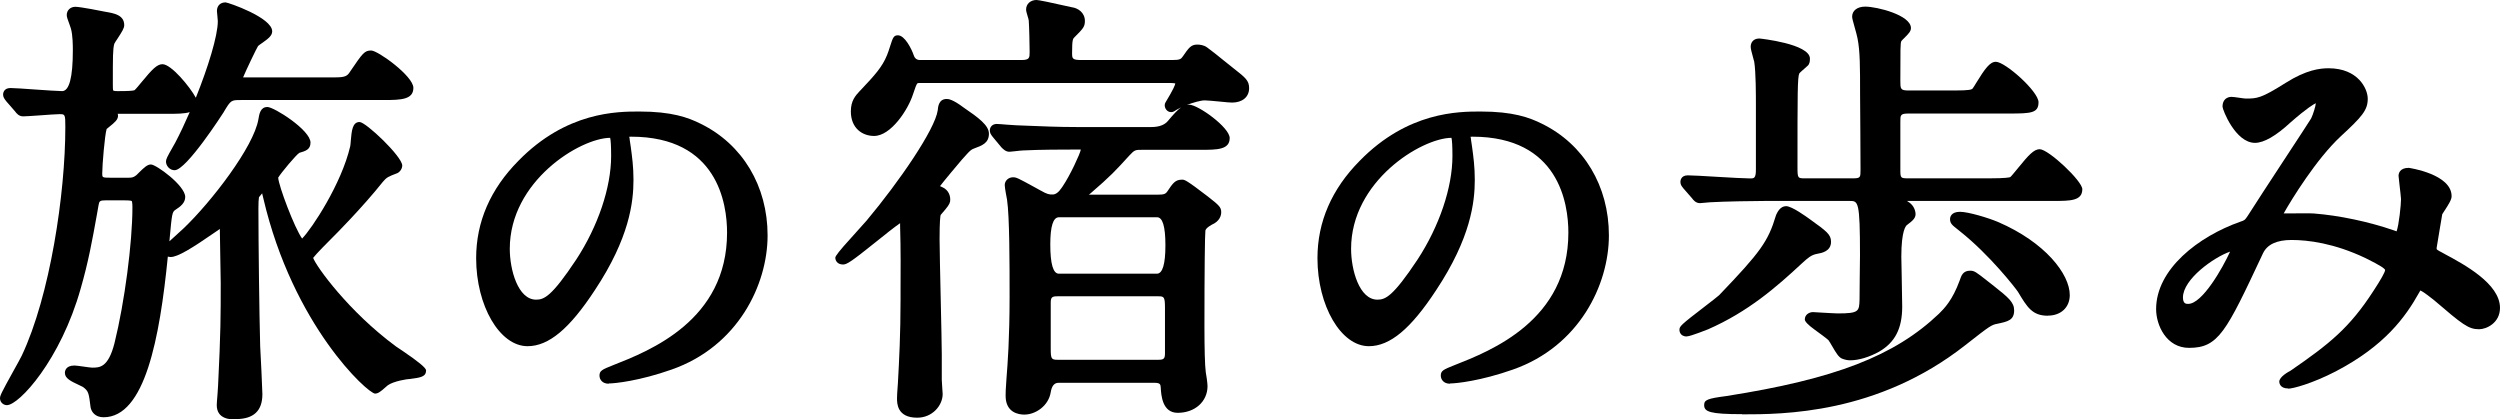
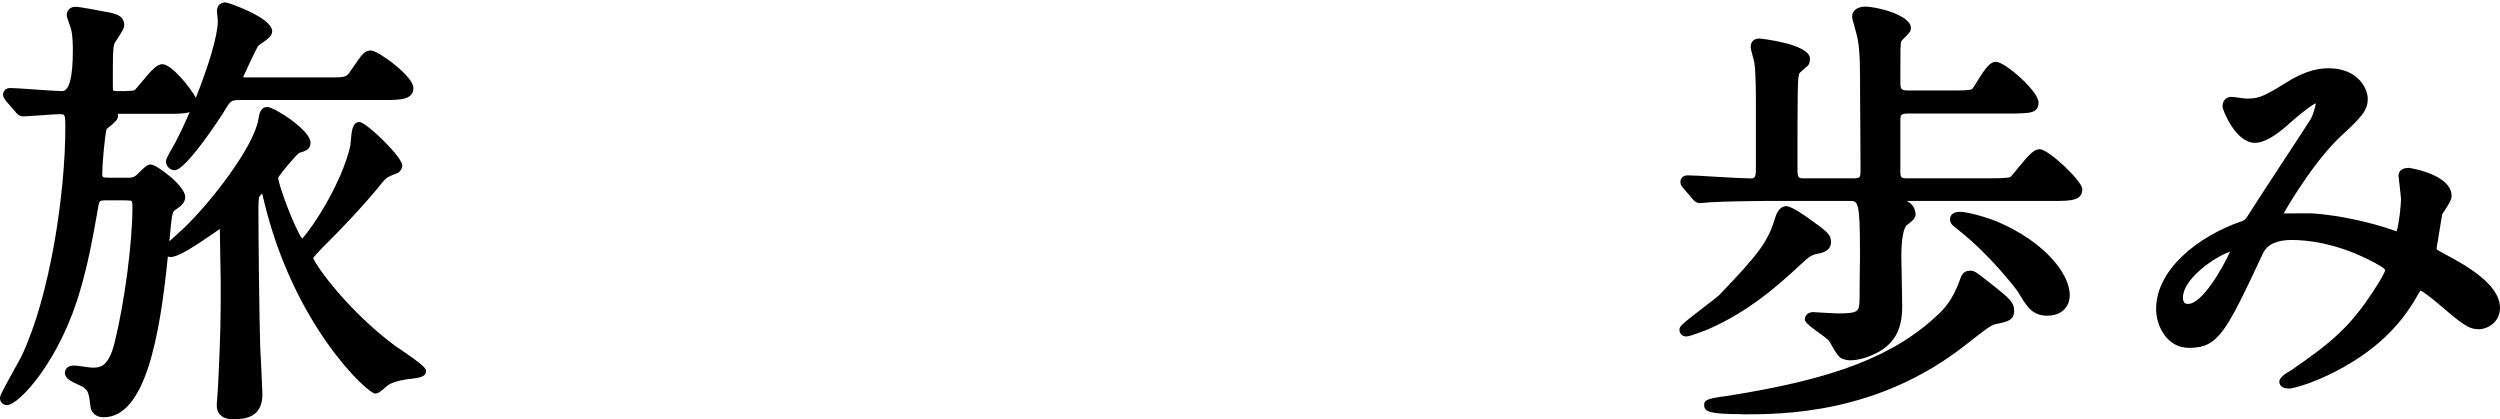
<svg xmlns="http://www.w3.org/2000/svg" id="_イヤー_2" width="283.16" height="47.51" viewBox="0 0 283.16 47.51">
  <g id="_イヤー_3">
    <g>
      <path d="M26.68,47.51c-.53,0-2.13,0-2.13-1.63,0-.18,.04-.67,.08-1.15,.04-.44,.07-.88,.07-1.05,.3-6.07,.3-7.93,.3-11.65,0-.44-.02-1.69-.05-2.97-.02-1.25-.05-2.52-.05-3.13-.15,.1-.31,.21-.46,.32-2.69,1.86-4.3,2.86-5.11,2.86-.12,0-.22-.02-.32-.05-.92,9.24-2.59,18.2-7.28,18.2-.95,0-1.38-.61-1.47-1.13-.2-1.66-.24-1.83-.86-2.3-.08-.05-.25-.13-.45-.22-.89-.42-1.6-.74-1.6-1.38,0-.19,.08-.83,1.08-.83,.18,0,.51,.05,1.03,.12,.33,.05,.84,.12,.97,.12,.86,0,1.83,0,2.54-2.78,1.14-4.6,2.03-11.37,2.03-15.4,0-.56-.07-.68-.08-.69-.11-.08-.71-.08-.94-.08h-2c-.7,0-.74,.09-.83,.62l-.15,.86c-.57,3.16-.98,5.45-1.86,8.51-2.27,8.08-6.98,13.21-8.36,13.21-.38,0-.78-.31-.78-.78,0-.29,.13-.58,1.52-3.09,.42-.75,.81-1.46,.94-1.73,3.21-6.77,4.94-18.39,4.94-25.89,0-1.47-.03-1.47-.67-1.47-.3,0-1.34,.07-2.25,.14-.84,.06-1.63,.11-1.85,.11-.5,0-.76-.34-.93-.57l-1-1.15s-.08-.1-.08-.11c-.13-.17-.27-.36-.27-.65,0-.03,0-.73,.83-.73,.41,0,1.58,.08,2.82,.17,1.21,.08,2.59,.18,3.03,.18q1.22,0,1.22-4.62c0-.47,0-1.71-.22-2.47-.03-.09-.08-.24-.14-.41-.25-.67-.33-.91-.33-1.12,0-.54,.41-.93,.98-.93s3.09,.5,3.37,.56c1,.17,2.16,.36,2.16,1.52,0,.33-.21,.68-.75,1.51-.15,.22-.35,.52-.38,.61-.16,.62-.16,1.38-.16,4.58,0,.26,0,.63,.05,.71h0s.11,.06,.47,.06c1.36,0,1.71-.04,1.93-.1,.17-.14,.55-.61,.84-.96,1.14-1.38,1.71-1.99,2.33-1.99,1,0,3.12,2.57,3.78,3.8,1.38-3.43,2.49-7.01,2.49-8.67,0-.09-.03-.36-.05-.61-.02-.26-.05-.49-.05-.54,0-.6,.38-.98,.98-.98,.26,0,5.28,1.71,5.28,3.28,0,.51-.49,.86-1.17,1.34-.18,.13-.35,.24-.43,.32-.16,.24-1.32,2.65-1.7,3.56h9.92c1.31,0,1.75-.02,2.09-.49l.16-.24c1.37-2.01,1.58-2.32,2.34-2.32s4.78,2.9,4.78,4.23-1.4,1.38-3.33,1.38H27.28c-1.11,0-1.13,.02-1.91,1.31l-.05,.09c-.05,.08-4.2,6.55-5.54,6.55-.58,0-.98-.52-.98-.98,0-.26,.12-.51,.8-1.7,.12-.21,.23-.39,.27-.48,.53-1.01,1.08-2.18,1.62-3.42-.61,.19-1.47,.19-2.45,.19h-5.71c.02,.07,.04,.14,.04,.22,0,.44-.37,.76-1.01,1.27-.11,.09-.22,.17-.28,.23-.21,.66-.5,4.09-.5,5.05,0,.44,0,.47,.92,.47h2c.36,0,.58,0,.91-.26,.07-.05,.16-.15,.28-.27,.68-.68,1.02-.97,1.41-.97,.59,0,3.88,2.39,3.88,3.68,0,.67-.53,1.08-1.13,1.47-.34,.23-.38,.44-.63,3.2l-.03,.35c.24-.23,.57-.53,1.02-.93,.27-.24,.5-.45,.59-.54,3.12-2.97,7.96-9.25,8.47-12.36,.1-.61,.23-1.38,1.02-1.38,.75,0,4.88,2.61,4.88,4.03,0,.8-.58,.96-1.26,1.16-.36,.21-2.08,2.27-2.4,2.81,.05,.94,1.86,5.73,2.71,6.9,1.1-1.12,4.46-6.19,5.45-10.46,.03-.13,.04-.34,.06-.58,.1-1.16,.18-2.16,1-2.16,.71,0,4.83,3.91,4.83,4.93,0,.34-.24,.71-.55,.86-1.07,.41-1.2,.46-1.65,.99-2.31,2.91-5.55,6.16-5.59,6.19-.56,.56-1.99,1.99-2.3,2.42,.34,.96,4.04,6.1,9.38,10.03,.12,.08,.41,.28,.76,.51q2.65,1.79,2.65,2.2c0,.73-.64,.82-1.79,.97-.34,0-1.93,.26-2.56,.73-.06,.04-.13,.11-.22,.19-.58,.52-.87,.74-1.21,.74-.8,0-9.29-7.69-12.66-22.14,0,0-.12-.5-.13-.54-.14,.16-.28,.33-.36,.44-.04,.24-.06,.66-.06,1.25,0,3.82,.1,12.08,.2,15.63,.05,.85,.25,4.94,.25,5.42,0,1.9-.99,2.83-3.03,2.83Z" />
-       <path d="M68.94,43.46c-.72,0-1.04-.48-1.04-.92,0-.56,.32-.69,1.52-1.17,4.2-1.65,12.93-5.09,12.93-15.02,0-3.27-1.06-10.87-10.87-10.87-.09,0-.16,0-.21,.01,.03,.14,.06,.26,.06,.39,.03,.19,.07,.47,.11,.74,.15,1.1,.31,2.25,.31,3.74,0,2.53-.45,6.58-4.38,12.51-2.88,4.39-5.23,6.34-7.62,6.34-3.15,0-5.82-4.57-5.82-9.97,0-4.11,1.61-7.82,4.79-11.03,5.45-5.58,11.22-5.58,13.69-5.58,3.67,0,5.52,.67,6.96,1.39,4.74,2.33,7.57,7.05,7.57,12.64s-3.36,12.57-10.88,15.2c-3.63,1.28-6.41,1.57-7.1,1.57Zm.17-27.85c-3.41,.03-11.37,4.9-11.37,12.57,0,2.39,.93,5.76,2.98,5.76,.9,0,1.75-.33,4.54-4.53,2.48-3.79,3.96-8.18,3.96-11.73,0-1.1-.04-1.79-.11-2.07Z" />
-       <path d="M103.88,47.31c-2.28,0-2.28-1.64-2.28-2.18,0-.28,.02-.6,.05-1.04l.05-.7c.14-2.51,.3-5.52,.3-9.51v-1.02c.01-1.78,.03-4.77-.05-7.21,0-.16,0-.28,0-.37-.61,.41-1.82,1.38-2.74,2.12-2.72,2.18-3.28,2.56-3.72,2.56-.6,0-.88-.4-.88-.78q0-.27,1.65-2.08c.79-.87,1.67-1.85,1.89-2.11,3.72-4.44,7.75-10.33,8.06-12.49,.04-.43,.12-1.29,1.02-1.29,.15,0,.63,0,1.93,.98,1.66,1.13,2.85,2.01,2.85,2.95,0,1.06-.76,1.34-1.71,1.69-.35,.14-.49,.19-2.58,2.71-.69,.83-1.06,1.29-1.25,1.54,.1,.05,.21,.1,.28,.13,.72,.32,.95,1.05,.86,1.62-.06,.31-.29,.62-.91,1.33-.07,.08-.12,.14-.16,.19-.04,.15-.12,.73-.12,2.73,0,1.04,.07,3.97,.13,6.8,.06,2.75,.12,5.34,.12,6.25v2.9c0,.09,.02,.38,.04,.68,.03,.38,.06,.78,.06,.92,0,1.29-1.16,2.68-2.88,2.68Zm12.15-.35c-.64,0-2.13-.21-2.13-2.13,0-.42,0-.57,.1-2,.13-1.66,.35-4.42,.35-9.26,0-3.6,0-9.05-.29-10.96,0-.03-.26-1.29-.26-1.65,0-.49,.42-.88,.93-.88,.39,0,.51,.06,2.5,1.15l.6,.33c.82,.47,1.01,.47,1.4,.47q.51,0,1.02-.76l.11-.16c.84-1.23,1.99-3.73,2.05-4.14v-.03c-.07,0-.16,0-.22,0h-.8c-.97,0-3.53,0-5.52,.1-.15,0-.57,.05-.92,.09-.3,.03-.56,.06-.61,.06-.41,0-.66-.25-.9-.48l-.99-1.19c-.23-.29-.34-.48-.34-.75,0-.36,.27-.73,.78-.73,.18,0,.67,.04,1.15,.08,.44,.04,.88,.07,1.05,.07,.37,.01,.79,.03,1.27,.05,1.47,.06,3.49,.15,5.63,.15h8.4q1.34,0,1.91-.71c.62-.74,1.07-1.23,1.48-1.52-.36,.18-.65,.35-.78,.44-.1,.07-.22,.1-.35,.1-.44,0-.73-.4-.73-.78,0-.11,.03-.23,.09-.32,.89-1.47,1.09-1.98,1.11-2.14-.09-.06-.58-.06-.77-.06h-27.95c-.18,0-.43,0-.48,.03-.1,.07-.27,.5-.52,1.28-.54,1.69-2.48,4.69-4.4,4.69-1.31,0-2.63-.86-2.63-2.78,0-1.21,.51-1.77,1.01-2.31l.12-.12c1.56-1.66,2.42-2.58,2.97-3.95,.08-.16,.25-.7,.35-1.01,.31-.97,.4-1.23,.88-1.23,.78,0,1.55,1.54,1.8,2.28q.18,.52,.7,.52h11.5c.92,0,.92-.27,.92-.92,0-.88-.05-2.9-.1-3.56-.01-.11-.07-.29-.12-.46-.11-.38-.18-.6-.18-.78,0-.63,.5-1.08,1.18-1.08,.22,0,1.57,.27,3.99,.82,.71,.09,1.49,.61,1.49,1.56,0,.66-.23,.89-1.18,1.84-.18,.18-.27,.27-.27,1.76,0,.65,0,.82,1.07,.82h10.25c.9,0,1.01-.1,1.23-.42,.65-.94,.91-1.33,1.62-1.33,.26,0,.75,.04,1.13,.33,.53,.38,1.21,.93,1.86,1.46,.43,.35,.85,.69,1.19,.95,1.32,1.03,1.7,1.36,1.7,2.2,0,.99-.76,1.63-1.93,1.63-.21,0-.69-.04-1.46-.12-.63-.06-1.4-.13-1.64-.13-.44,0-1.34,.25-2.02,.52,.09-.02,.18-.03,.27-.03,.99,0,4.58,2.57,4.58,3.78,0,1.33-1.45,1.33-3.28,1.33h-6.6c-.83,0-.88,0-1.49,.65-1.55,1.7-2.07,2.28-4.4,4.29-.05,.04-.11,.09-.18,.14h7.81c.67,0,.88-.07,1.08-.37,.63-.94,.89-1.33,1.67-1.33,.27,0,.43,0,2.88,1.88,1.28,1.01,1.55,1.22,1.55,1.8,0,.36-.14,1.02-1.08,1.43-.5,.29-.64,.45-.71,.64-.06,.38-.11,4.66-.11,10.83,0,2.58,.05,4.48,.15,5.22,.04,.15,.2,1.26,.2,1.58,0,1.75-1.42,3.03-3.38,3.03-1.75,0-1.87-2-1.92-2.86-.02-.37-.07-.54-.73-.54h-10.85q-.71,0-.88,1.07c-.25,1.56-1.74,2.53-2.97,2.53Zm3.7-13.4c-.58,0-.72,.14-.72,.72v5.2c0,1.15,.07,1.27,.77,1.27h11.45c.58,0,.72-.14,.72-.72v-5.15c0-1.23-.1-1.32-.72-1.32h-11.5Zm.2-8.95q-.97,0-.97,3.07,0,3.32,.97,3.32h11.1q.97,0,.97-3.22t-.97-3.17h-11.1Z" />
-       <path d="M164.23,43.46c-.72,0-1.04-.48-1.04-.92,0-.56,.32-.69,1.52-1.17,4.2-1.65,12.93-5.09,12.93-15.02,0-3.27-1.06-10.87-10.87-10.87-.09,0-.16,0-.21,.01,.03,.14,.06,.26,.06,.39,.03,.19,.07,.47,.11,.74,.15,1.1,.31,2.25,.31,3.74,0,2.53-.45,6.58-4.38,12.51-2.88,4.39-5.23,6.34-7.62,6.34-3.15,0-5.82-4.57-5.82-9.97,0-4.11,1.61-7.82,4.79-11.03,5.45-5.58,11.22-5.58,13.69-5.58,3.67,0,5.52,.67,6.96,1.39,4.74,2.33,7.57,7.05,7.57,12.64s-3.36,12.57-10.88,15.2c-3.63,1.28-6.41,1.57-7.1,1.57Zm.17-27.85c-3.41,.03-11.37,4.9-11.37,12.57,0,2.39,.93,5.76,2.98,5.76,.9,0,1.75-.33,4.54-4.53,2.48-3.79,3.96-8.18,3.96-11.73,0-1.1-.04-1.79-.11-2.07Z" />
      <path d="M197.3,46.91c-3.63,0-4.28-.27-4.28-1.03,0-.59,.37-.74,2.5-1.02,12.31-1.93,19.07-4.54,24.1-9.33,.59-.59,1.52-1.51,2.34-3.76,.19-.56,.37-1.11,1.19-1.11,.47,0,.67,.15,1.95,1.16l.74,.58c1.63,1.29,2.29,1.84,2.29,2.75,0,1.12-.72,1.27-1.9,1.52-.67,.12-.88,.27-3.41,2.25l-.23,.18c-9.97,7.83-20.71,7.83-25.29,7.83Zm12.25-6.1c-.29,0-.62-.07-.94-.2-.36-.18-.6-.55-1.11-1.43-.14-.25-.34-.58-.41-.66-.16-.16-1.04-.81-1.57-1.19q-1.1-.8-1.1-1.15c0-.52,.47-.83,.93-.83,.06,0,.4,.02,.84,.05,.71,.04,1.68,.1,1.96,.1,2.42,0,2.43-.24,2.47-1.59,0-.7,.01-1.57,.02-2.45,.01-.89,.03-1.78,.03-2.53,0-6.17-.2-6.17-1.17-6.17h-9.55c-.96,0-4.6,.05-6.26,.15-.1,0-.27,.02-.45,.04-.27,.03-.57,.06-.69,.06-.49,0-.76-.36-.9-.55l-.97-1.11c-.24-.3-.35-.44-.35-.76,0-.03,0-.73,.83-.73,.5,0,1.88,.08,3.35,.17,1.54,.09,3.12,.18,3.7,.18,.46,0,.67,0,.67-1.02v-7.15c0-1.35,0-3.85-.19-5.05l-.06-.21c-.26-.93-.34-1.28-.34-1.49,0-.43,.26-.93,.98-.93,.06,0,5.73,.6,5.73,2.28,0,.15,0,.4-.12,.63-.03,.06-.07,.12-.12,.16-.05,.05-.16,.15-.3,.27-.17,.15-.58,.5-.66,.61-.21,.42-.21,2.18-.21,10.62,0,1.27,.03,1.27,.87,1.27h5.4c.87,0,.87-.11,.87-.97,0-1.39-.01-2.81-.02-4.23-.01-1.44-.03-2.89-.03-4.32,0-3.05,0-4.89-.29-6.33-.03-.2-.2-.83-.32-1.24-.24-.85-.29-1.06-.29-1.23,0-.68,.59-1.13,1.48-1.13,1.33,0,5.18,.96,5.18,2.43,0,.36-.25,.63-.77,1.14-.14,.14-.27,.26-.32,.34-.11,.25-.11,.9-.11,4.47,0,.93,0,1.12,.92,1.12h5.2c1.74,0,1.96-.1,2.07-.23,.08-.09,.22-.33,.39-.61,1.01-1.64,1.56-2.41,2.24-2.41,1.05,0,4.83,3.35,4.83,4.58s-.84,1.28-3.33,1.28h-11.4c-.92,0-.92,.18-.92,.92v5.4c0,1.02,.02,1.02,.97,1.02h9.15c1.79,0,2.23-.1,2.33-.14,.11-.08,.56-.64,.89-1.04,1.17-1.44,1.79-2.12,2.44-2.12,.99,0,4.83,3.6,4.83,4.53,0,1.33-1.38,1.33-3.28,1.33h-16.58c.48,.28,.83,.65,.95,1.26,.13,.64-.27,.95-.94,1.46-.13,.09-.65,.61-.65,3.6,0,.12,.02,1,.04,2.04,.03,1.48,.06,3.26,.06,3.61,0,2.48-.81,4.05-2.61,5.1-1.14,.63-2.33,.98-3.27,.98Zm-18.5-2.7c-.82,0-.83-.7-.83-.73,0-.42,.09-.53,2.89-2.68,.68-.52,1.45-1.12,1.6-1.26,4.71-4.91,5.56-6.1,6.44-9.04,.01-.03,.02-.07,.04-.1,.12-.25,.44-.95,1.11-.95s2.34,1.23,2.68,1.47c1.89,1.36,2.41,1.73,2.41,2.56,0,1.09-1.06,1.28-1.57,1.37-.67,.11-1.09,.5-1.63,.99l-.11,.1c-2.88,2.68-6.08,5.47-10.62,7.46-.02,0-1.98,.8-2.4,.8Zm40.9-2.35c-1.77,0-2.34-.96-3.39-2.71-.22-.34-3.15-4.15-6.6-6.88l-.26-.21c-.59-.46-.83-.66-.83-1.14,0-.19,.08-.83,1.13-.83,.93,0,3.22,.69,4.3,1.15,5.34,2.3,8.13,5.9,8.13,8.28,0,1.39-1,2.33-2.48,2.33Z" />
      <path d="M259.17,44c-.98,0-1.01-.69-1.01-.77,0-.57,1.11-1.16,1.24-1.22,4.45-3.06,6.72-4.87,9.44-9.08,.85-1.3,1.29-2.09,1.31-2.35-.06-.16-.44-.47-2.23-1.35-3.55-1.69-6.51-2.05-8.37-2.05q-2.52,0-3.24,1.52l-.07,.15c-4.1,8.73-4.96,10.55-8.3,10.55-2.57,0-3.73-2.57-3.73-4.39,0-4.52,4.79-8.23,9.54-9.9,.5-.17,.51-.17,.86-.7,.58-.93,2.57-3.97,4.32-6.64,1.34-2.04,2.73-4.16,2.84-4.36,.21-.42,.52-1.42,.53-1.72-.2,.09-.94,.49-2.86,2.17-1.66,1.54-3.03,2.32-4.03,2.32-2.22,0-3.68-3.76-3.68-4.11,0-.81,.54-1.1,1.01-1.1,.16,0,.57,.05,.95,.11,.28,.04,.54,.08,.65,.08,1.3,0,1.73,0,4.55-1.78,2.34-1.48,3.89-1.65,4.85-1.65,3.35,0,4.44,2.32,4.44,3.45,0,1.29-.62,2.01-3.07,4.27-2.72,2.53-5.54,7.1-6.45,8.72h.39c.57,0,1.29-.01,1.9-.01,.52,0,.96,0,1.15,.02,2.83,.22,6.21,.93,9.04,1.91,.14,.05,.24,.08,.31,.11,.27-.75,.5-3.02,.5-3.65,0-.18-.11-1.07-.17-1.61-.06-.51-.11-.94-.11-1.02,0-.21,.08-.91,1.15-.91,.05,0,4.86,.7,4.86,3.21,0,.37-.27,.83-.84,1.7-.09,.14-.17,.25-.22,.34-.03,.2-.1,.62-.27,1.6-.15,.88-.35,2.09-.37,2.24,0,.17,0,.18,.71,.55l.23,.13c2.18,1.17,6.24,3.35,6.24,6.09,0,1.71-1.54,2.42-2.37,2.42-1.21,0-1.87-.53-5.13-3.32-.05-.03-.11-.08-.22-.17-.77-.61-1.13-.83-1.3-.9-.03,.04-.14,.23-.14,.24-1.55,2.78-3.9,6.03-9.46,8.93-2.63,1.36-4.83,1.95-5.37,1.95Zm-6.58-15.5c-1.84,.63-5.34,3.13-5.34,5.19,0,.73,.37,.73,.59,.73,1.61,0,3.92-4.1,4.75-5.92Z" />
    </g>
  </g>
</svg>